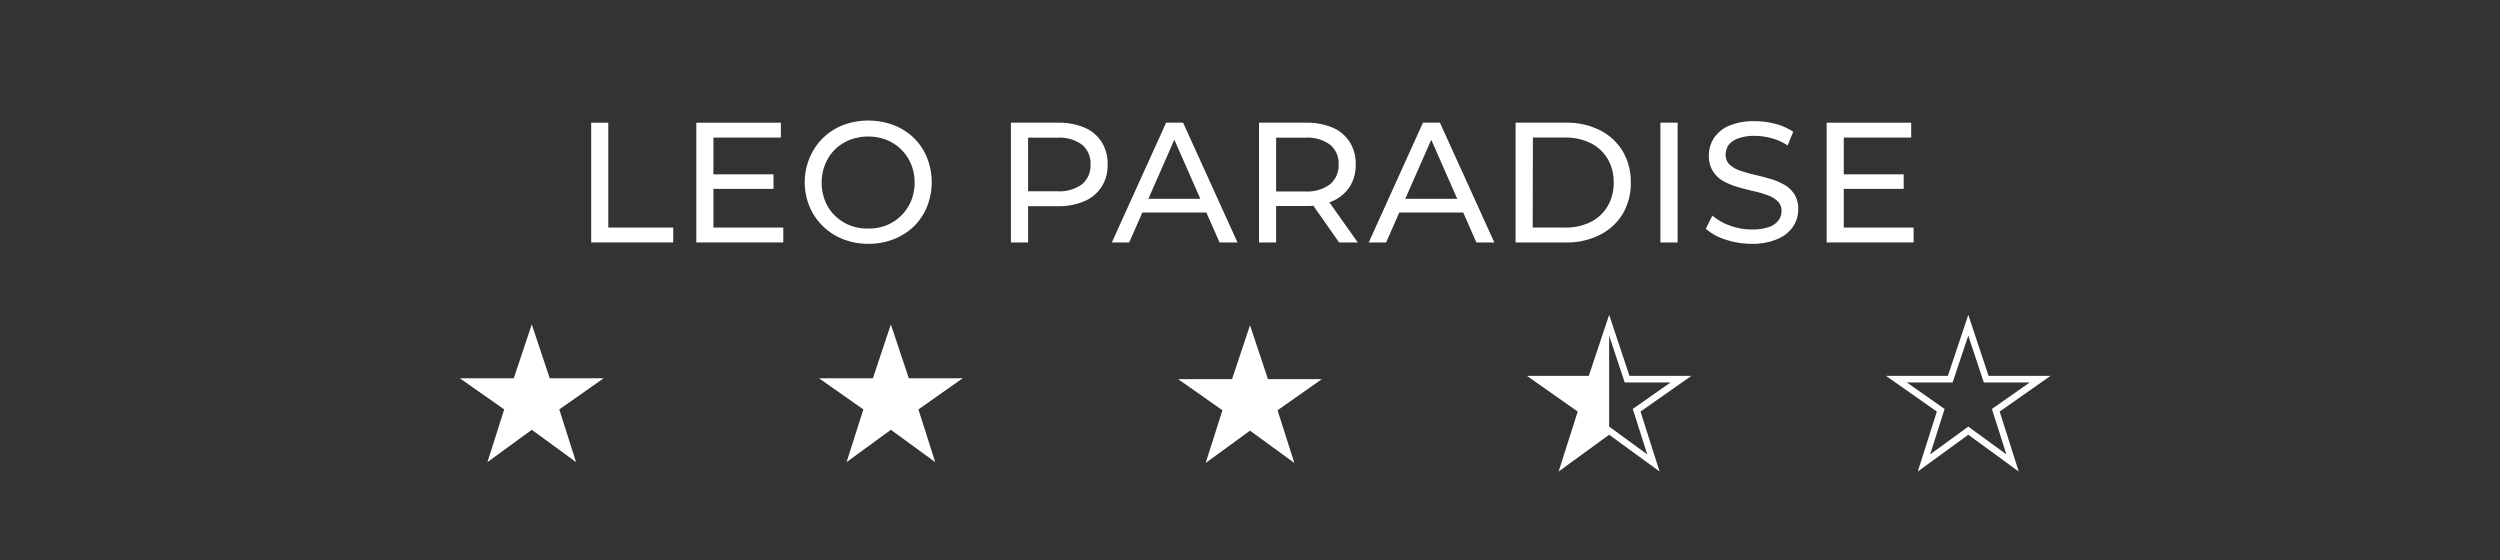
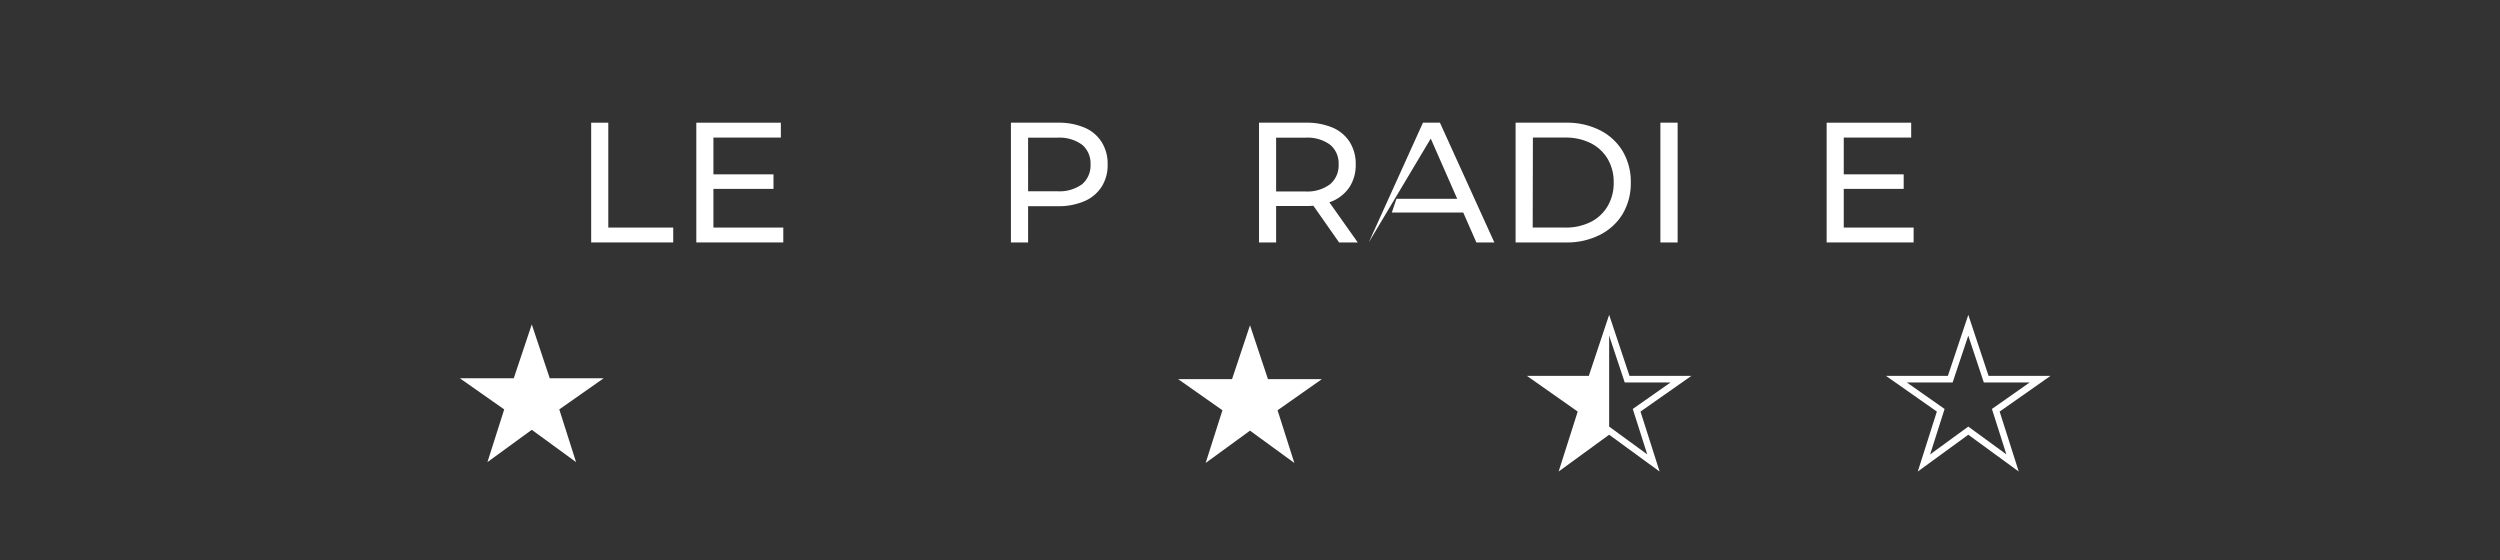
<svg xmlns="http://www.w3.org/2000/svg" id="Layer_1" data-name="Layer 1" viewBox="0 0 380 85.12">
  <rect x="0" y="0" width="380" height="85.12" fill="#333333" stroke="none" />
  <defs>
    <style>.cls-1{fill:#fff;}.cls-2{fill:none;stroke:#fff;stroke-miterlimit:10;}</style>
  </defs>
  <polygon class="cls-1" points="91.75 57.5 83.56 57.5 80.83 49.31 78.09 57.5 69.9 57.5 76.64 62.23 74.09 70.24 80.83 65.33 87.56 70.24 85.01 62.23 91.75 57.5" />
-   <polygon class="cls-1" points="146.33 57.5 138.14 57.5 135.41 49.31 132.68 57.5 124.49 57.5 131.23 62.23 128.68 70.24 135.41 65.33 142.15 70.24 139.6 62.23 146.33 57.5" />
  <polygon class="cls-1" points="200.92 57.63 192.73 57.63 190 49.44 187.27 57.63 179.08 57.63 185.81 62.36 183.26 70.37 190 65.46 196.74 70.37 194.19 62.36 200.92 57.63" />
  <polygon class="cls-2" points="255.51 57.63 247.32 57.63 244.59 49.44 241.86 57.63 233.67 57.63 240.4 62.36 237.85 70.37 244.59 65.46 251.32 70.37 248.77 62.36 255.51 57.63" />
  <polygon class="cls-2" points="310.1 57.63 301.9 57.63 299.18 49.44 296.44 57.63 288.25 57.63 294.99 62.36 292.44 70.37 299.18 65.46 305.91 70.37 303.36 62.36 310.1 57.63" />
  <polygon class="cls-1" points="244.59 65.46 244.59 49.44 241.86 57.63 233.67 57.63 240.4 62.36 237.85 70.37 244.59 65.46" />
  <path class="cls-1" d="M89.86,36.85V18.65h2.6V34.59h9.87v2.26Z" />
  <path class="cls-1" d="M108.44,34.59h10.62v2.26H105.84V18.65h12.85v2.26H108.44Zm-.23-8.09h9.36v2.21h-9.36Z" />
-   <path class="cls-1" d="M132,37.06a10.44,10.44,0,0,1-3.87-.71,9.21,9.21,0,0,1-3.08-2,9,9,0,0,1-2-2.95,9.69,9.69,0,0,1,0-7.38,9.19,9.19,0,0,1,2-3,9.33,9.33,0,0,1,3.07-2,11.07,11.07,0,0,1,7.72,0,9.35,9.35,0,0,1,3.07,1.95,8.89,8.89,0,0,1,2,3,10.1,10.1,0,0,1,0,7.44,9,9,0,0,1-2,3,9.35,9.35,0,0,1-3.07,1.95A10.41,10.41,0,0,1,132,37.06Zm0-2.32a7.38,7.38,0,0,0,2.8-.52A6.61,6.61,0,0,0,137,32.75a6.78,6.78,0,0,0,1.49-2.22,7.25,7.25,0,0,0,.53-2.78,7.17,7.17,0,0,0-.53-2.78A6.93,6.93,0,0,0,137,22.74a6.77,6.77,0,0,0-2.23-1.47,7.85,7.85,0,0,0-5.62,0,7,7,0,0,0-2.26,1.47A6.77,6.77,0,0,0,125.42,25a7.56,7.56,0,0,0,0,5.56,6.63,6.63,0,0,0,1.49,2.22,6.84,6.84,0,0,0,2.26,1.47A7.34,7.34,0,0,0,132,34.74Z" />
  <path class="cls-1" d="M153.66,36.85V18.65h7.11a10,10,0,0,1,4.08.75,5.68,5.68,0,0,1,2.6,2.19,6.15,6.15,0,0,1,.91,3.4,6.09,6.09,0,0,1-.91,3.39,5.8,5.8,0,0,1-2.6,2.19,9.87,9.87,0,0,1-4.08.77h-5.68l1.18-1.23v6.74Zm2.61-6.48-1.18-1.3h5.6A5.84,5.84,0,0,0,164.48,28a3.72,3.72,0,0,0,1.28-3,3.7,3.7,0,0,0-1.28-3,5.84,5.84,0,0,0-3.79-1.07h-5.6l1.18-1.3Z" />
-   <path class="cls-1" d="M169,36.85l8.25-18.2h2.58l8.27,18.2h-2.73L178,20.1h1l-7.36,16.75Zm3.51-4.55.71-2.08h10.25l.75,2.08Z" />
  <path class="cls-1" d="M191.37,36.85V18.65h7.1a10.06,10.06,0,0,1,4.09.75,5.79,5.79,0,0,1,2.6,2.19,6.23,6.23,0,0,1,.91,3.4,6.17,6.17,0,0,1-.91,3.39,5.89,5.89,0,0,1-2.6,2.18,10.06,10.06,0,0,1-4.09.75H192.8l1.17-1.2v6.74Zm2.6-6.48L192.8,29.1h5.59A5.77,5.77,0,0,0,202.18,28a3.73,3.73,0,0,0,1.29-3,3.68,3.68,0,0,0-1.29-3,5.82,5.82,0,0,0-3.79-1.07H192.8l1.17-1.3Zm9.57,6.48-4.63-6.61h2.79l4.68,6.61Z" />
-   <path class="cls-1" d="M208.05,36.85l8.24-18.2h2.58l8.27,18.2h-2.73L217.05,20.1h1l-7.36,16.75Zm3.51-4.55.7-2.08h10.25l.76,2.08Z" />
+   <path class="cls-1" d="M208.05,36.85l8.24-18.2h2.58l8.27,18.2h-2.73L217.05,20.1h1Zm3.51-4.55.7-2.08h10.25l.76,2.08Z" />
  <path class="cls-1" d="M230.37,36.85V18.65h7.68a11.08,11.08,0,0,1,5.13,1.14,8.46,8.46,0,0,1,3.47,3.2,9.07,9.07,0,0,1,1.23,4.76,9.1,9.1,0,0,1-1.23,4.76,8.5,8.5,0,0,1-3.47,3.19,11,11,0,0,1-5.13,1.15Zm2.6-2.26h4.92a8.46,8.46,0,0,0,3.92-.86,6.27,6.27,0,0,0,2.56-2.41,6.87,6.87,0,0,0,.91-3.57,6.87,6.87,0,0,0-.91-3.59,6.29,6.29,0,0,0-2.56-2.39,8.46,8.46,0,0,0-3.92-.86H233Z" />
  <path class="cls-1" d="M252.38,36.85V18.65H255v18.2Z" />
-   <path class="cls-1" d="M266.28,37.06a12.52,12.52,0,0,1-4-.64,8.34,8.34,0,0,1-3-1.65l1-2a8.41,8.41,0,0,0,2.65,1.51,9.6,9.6,0,0,0,3.36.6,7.6,7.6,0,0,0,2.57-.37,3,3,0,0,0,1.46-1,2.39,2.39,0,0,0,.47-1.44,2,2,0,0,0-.61-1.51,4.53,4.53,0,0,0-1.59-.92,16.19,16.19,0,0,0-2.15-.61c-.78-.18-1.56-.38-2.35-.62a10.51,10.51,0,0,1-2.16-.89A4.44,4.44,0,0,1,260.35,26a4.31,4.31,0,0,1-.6-2.38,4.73,4.73,0,0,1,.74-2.59,5.15,5.15,0,0,1,2.29-1.9,9.51,9.51,0,0,1,3.94-.71,12.49,12.49,0,0,1,3.15.41,8.79,8.79,0,0,1,2.7,1.2l-.85,2.08A8.27,8.27,0,0,0,269.24,21a9.74,9.74,0,0,0-2.52-.35,7,7,0,0,0-2.52.39,3.15,3.15,0,0,0-1.45,1,2.5,2.5,0,0,0-.45,1.46,2,2,0,0,0,.61,1.53,4.52,4.52,0,0,0,1.59.91c.65.22,1.36.43,2.14.61s1.57.39,2.36.61a10,10,0,0,1,2.16.89,4.47,4.47,0,0,1,1.57,1.45,4.19,4.19,0,0,1,.6,2.34,4.62,4.62,0,0,1-.76,2.56,5.19,5.19,0,0,1-2.32,1.9A9.59,9.59,0,0,1,266.28,37.06Z" />
  <path class="cls-1" d="M280.25,34.59h10.62v2.26H277.65V18.65H290.5v2.26H280.25ZM280,26.5h9.36v2.21H280Z" />
</svg>